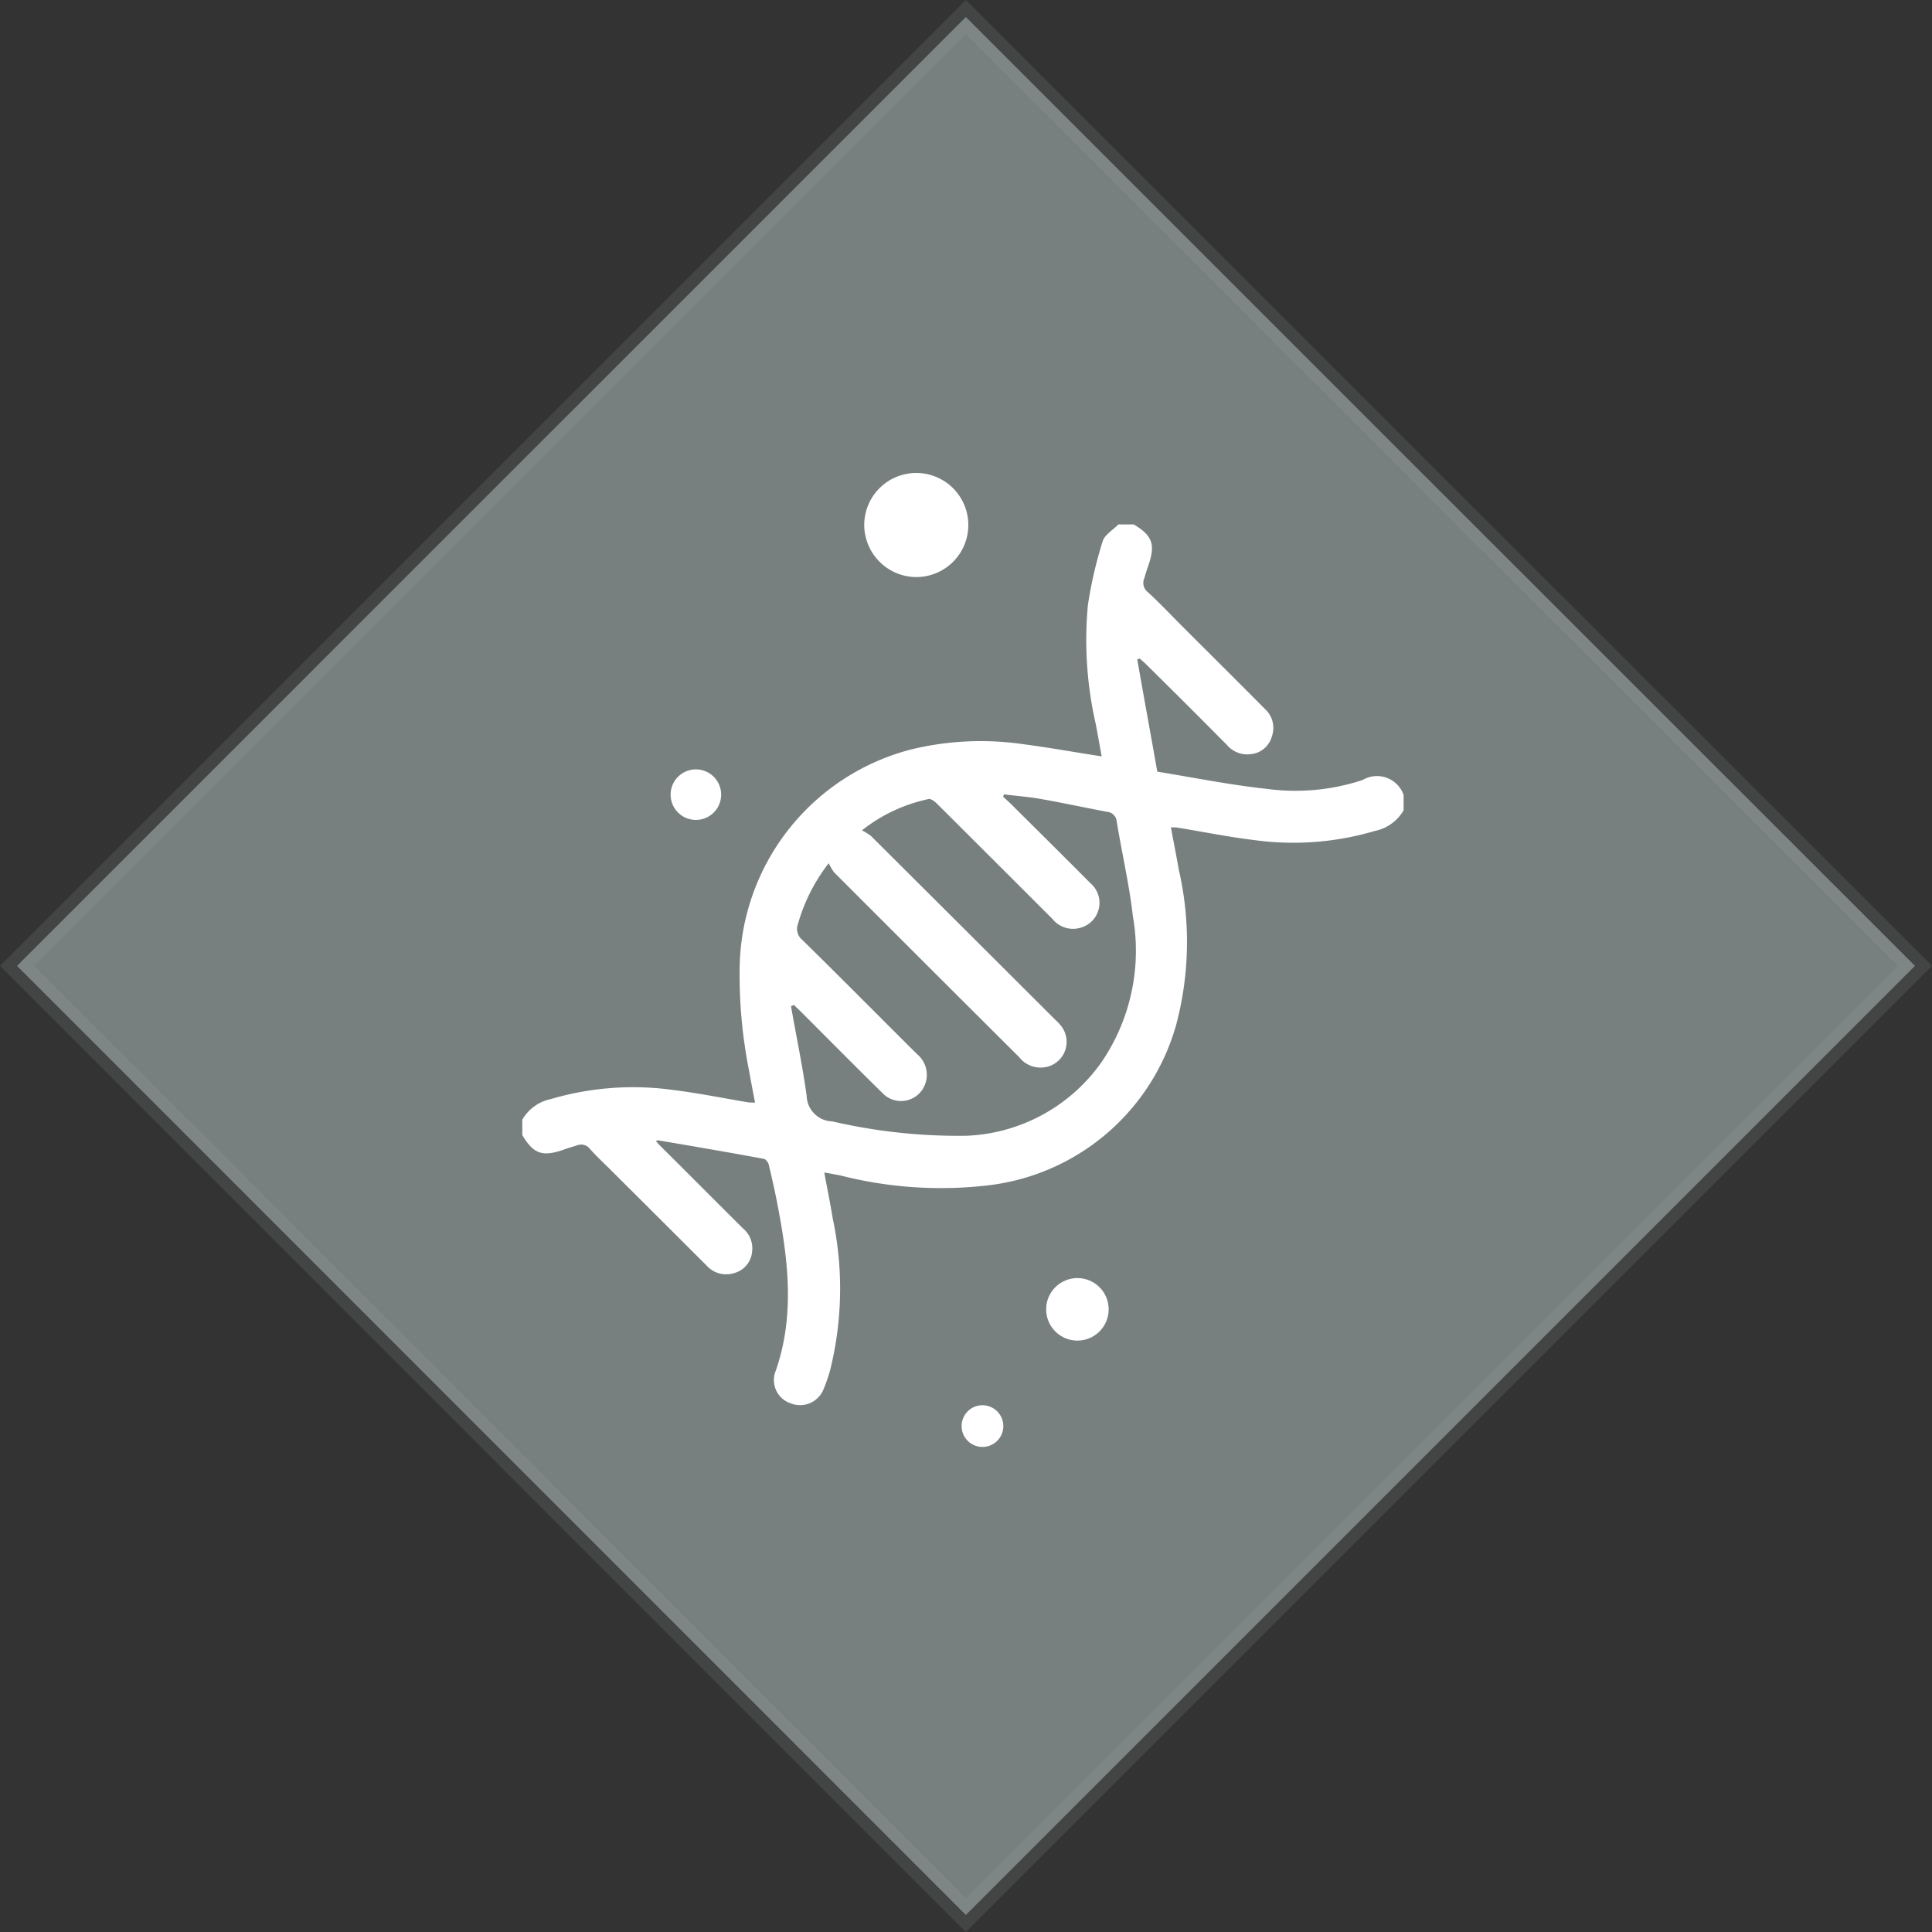
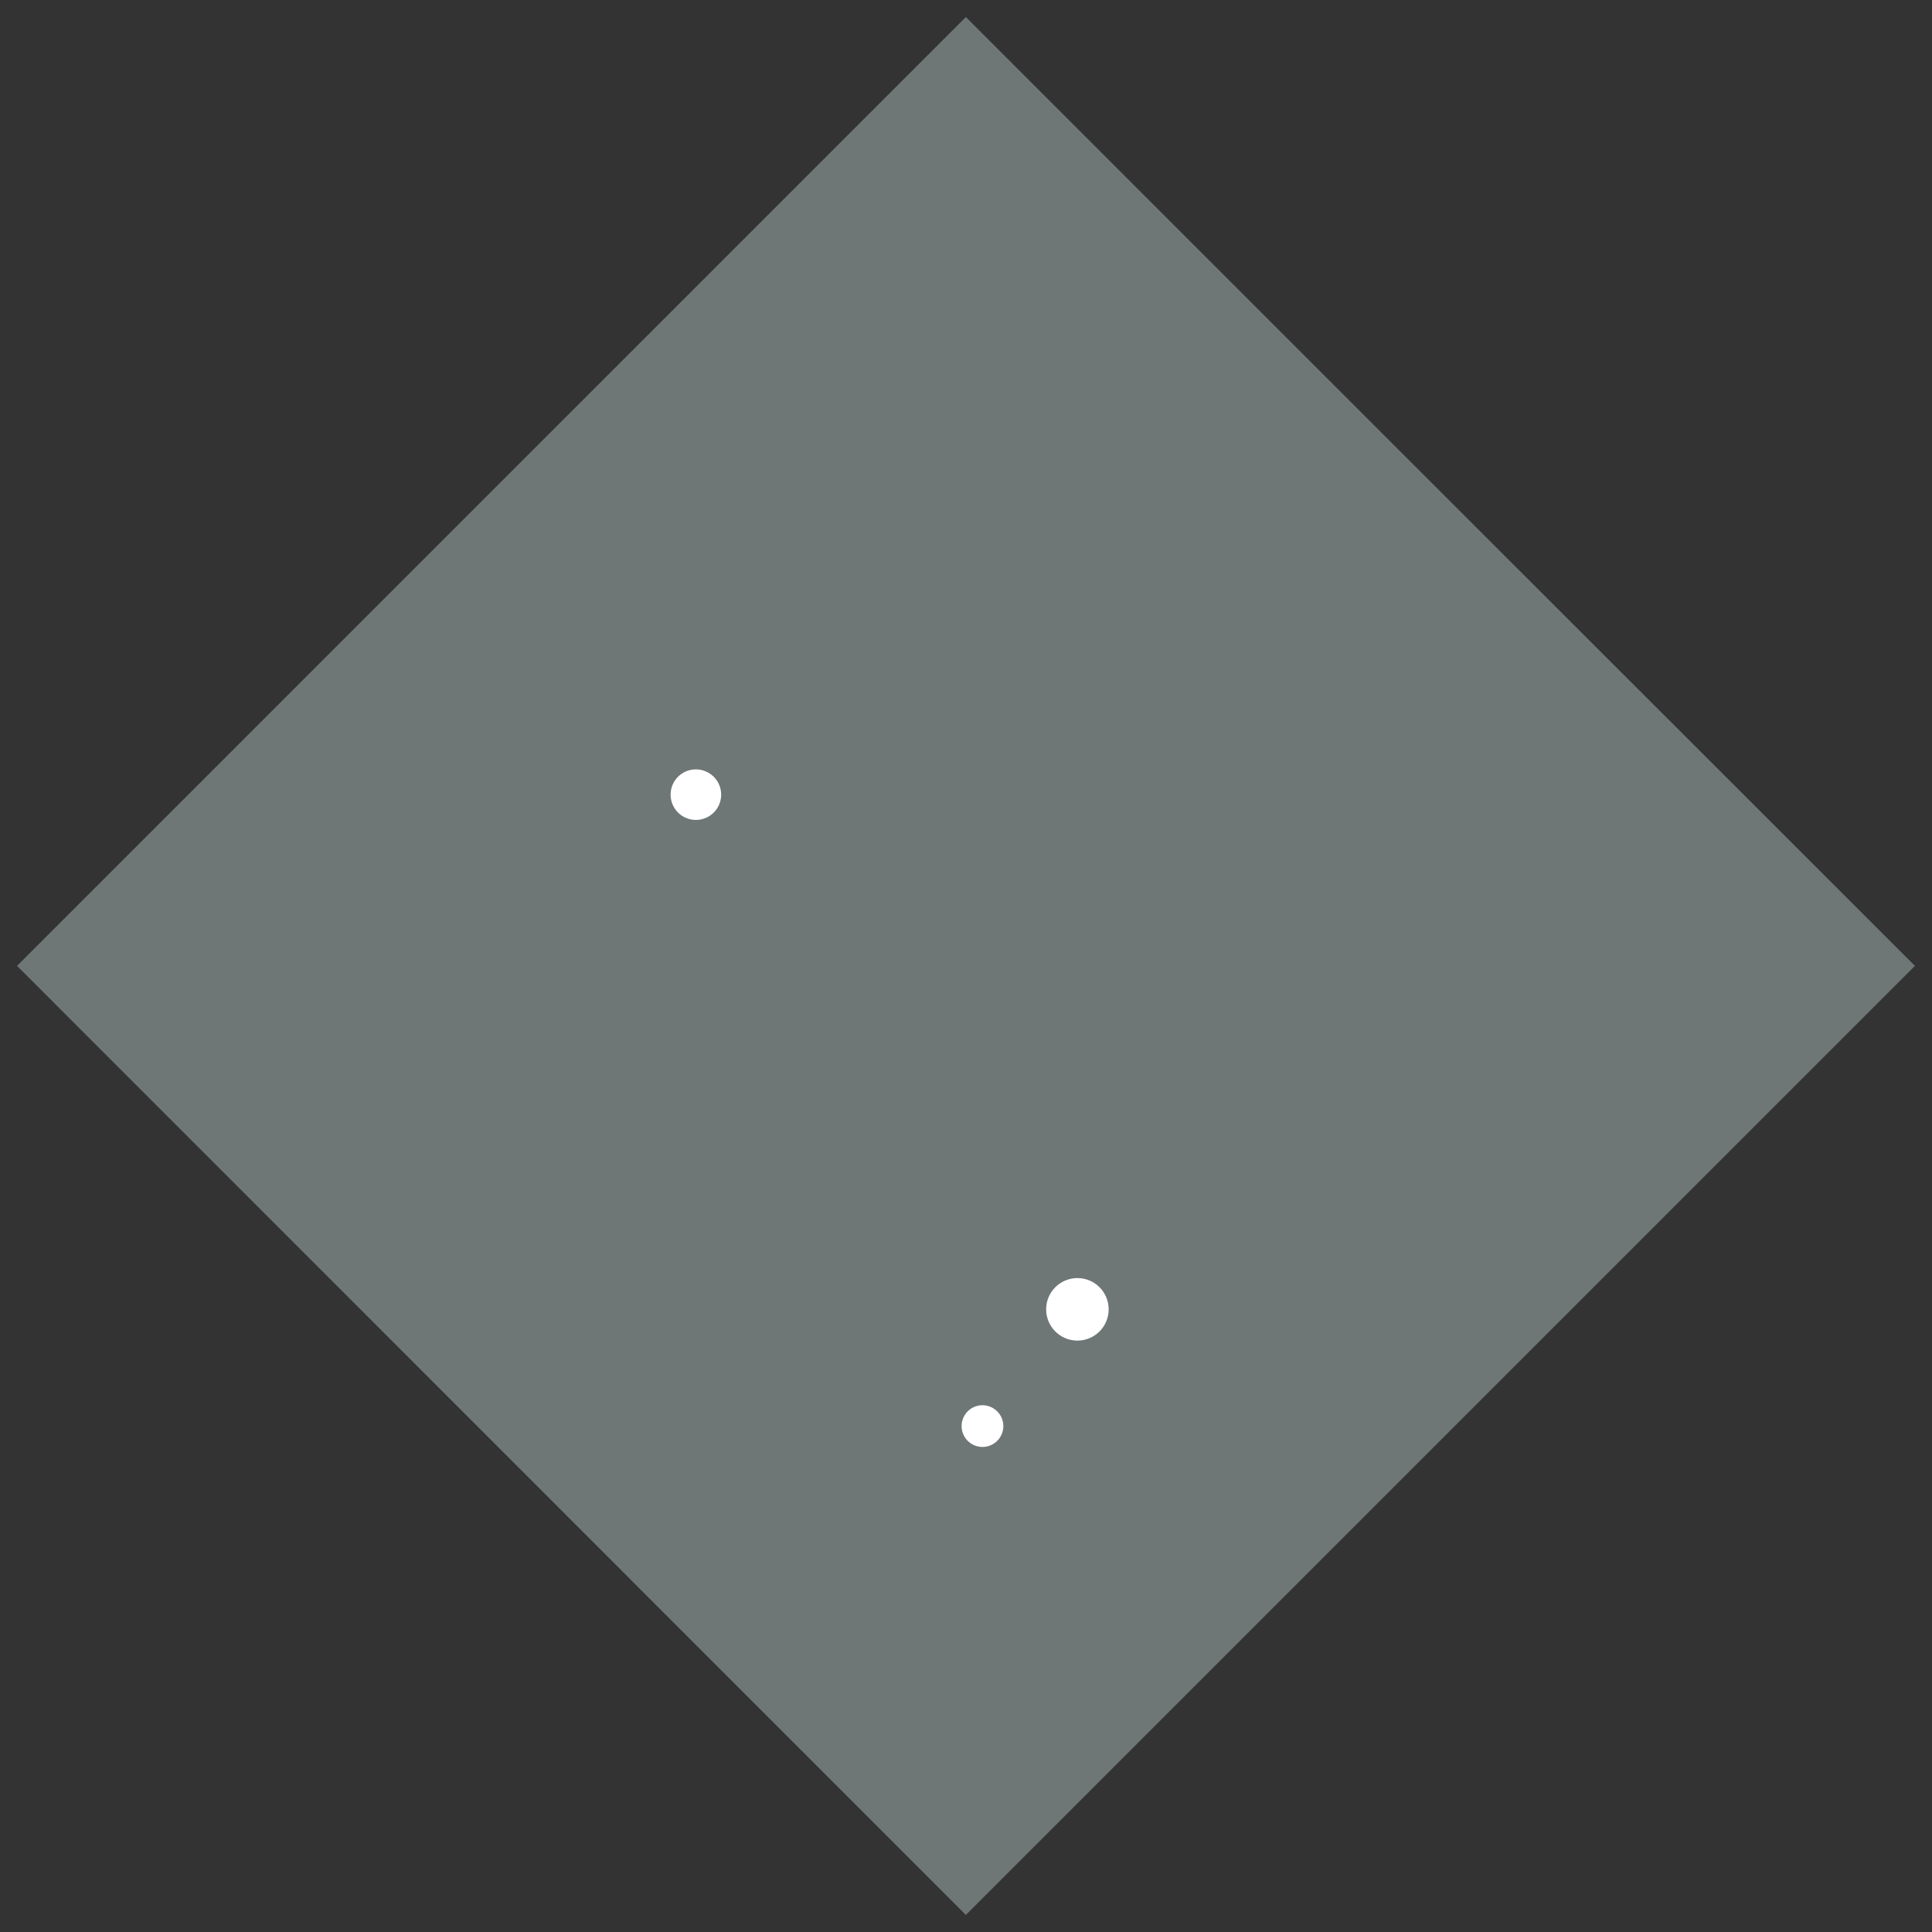
<svg xmlns="http://www.w3.org/2000/svg" width="100.233" height="100.233" viewBox="0 0 100.233 100.233">
  <rect x="0" y="0" width="100.233" height="100.233" fill="#333333" stroke="none" />
  <defs>
    <style>
      .cls-1 {
        fill: #69706f;
        stroke: #69706f;
        stroke-miterlimit: 10;
        stroke-width: 1.25px;
        opacity: 0.3;
        mix-blend-mode: multiply;
        isolation: isolate;
      }

      .cls-2 {
        fill: rgba(173,186,187,0.5);
      }

      .cls-3 {
        fill: #fff;
      }
    </style>
  </defs>
  <g id="Layer_6" transform="translate(0.884 0.884)">
-     <path id="Path_2059" data-name="Path 2059" class="cls-1" d="M72.694,23.468h0L59.661,10.435,50.116.89h0L21.967,29.038h0L.89,50.116,50.116,99.355,99.355,50.116Z" transform="translate(-0.89 -0.89)" />
    <path id="Path_2060" data-name="Path 2060" class="cls-2" d="M72.694,23.468h0L59.661,10.435,50.116.89h0L21.967,29.038h0L.89,50.116,50.116,99.355,99.355,50.116Z" transform="translate(-0.89 -0.89)" />
    <path id="Path_2061" data-name="Path 2061" class="cls-3" d="M27.281,29.76a1.311,1.311,0,1,0,1.311,1.311A1.313,1.313,0,0,0,27.281,29.76Z" transform="translate(7.938 9.272)" />
    <path id="Path_2062" data-name="Path 2062" class="cls-3" d="M38.222,54.16A1.082,1.082,0,1,0,39.3,55.242,1.085,1.085,0,0,0,38.222,54.16Z" transform="translate(11.869 17.86)" />
-     <path id="Path_2063" data-name="Path 2063" class="cls-3" d="M36.1,23.788a2.7,2.7,0,1,0-2.7-2.7A2.712,2.712,0,0,0,36.1,23.788Z" transform="translate(10.553 5.266)" />
    <ellipse id="Ellipse_103" data-name="Ellipse 103" class="cls-3" cx="1.622" cy="1.622" rx="1.622" ry="1.622" transform="translate(53.39 65.423)" />
-     <path id="Path_2064" data-name="Path 2064" class="cls-3" d="M20.28,51.239a2.239,2.239,0,0,1,1.487-1.068,15.1,15.1,0,0,1,6.314-.473c1.325.162,2.636.433,3.948.649.081.014.176,0,.324.014-.108-.568-.216-1.122-.311-1.663a25.378,25.378,0,0,1-.487-5.354,11.858,11.858,0,0,1,8.923-11.316,15.293,15.293,0,0,1,5.759-.27c1.352.176,2.69.419,4.1.635-.108-.568-.2-1.122-.311-1.69a19.606,19.606,0,0,1-.406-6.152,21.943,21.943,0,0,1,.771-3.326c.108-.338.541-.581.811-.865H52c.973.581,1.136,1.041.757,2.136-.081.23-.149.446-.216.676a.6.6,0,0,0,.189.7c.635.581,1.23,1.217,1.839,1.825,1.406,1.406,2.826,2.812,4.232,4.232a1.327,1.327,0,0,1,.365,1.433,1.258,1.258,0,0,1-1.109.919,1.383,1.383,0,0,1-1.23-.487q-2.089-2.109-4.2-4.191c-.095-.095-.216-.189-.311-.284-.041.014-.081.027-.135.041.338,1.92.69,3.84,1.041,5.827,1.92.311,3.786.69,5.678.892a11.108,11.108,0,0,0,4.975-.46A1.463,1.463,0,0,1,66,34.394v.8a2.239,2.239,0,0,1-1.487,1.068,14.91,14.91,0,0,1-6.273.473c-1.338-.162-2.663-.433-4-.649-.081-.014-.176,0-.311-.014.135.757.284,1.474.406,2.19a16.749,16.749,0,0,1-.122,8.017,11.525,11.525,0,0,1-9.64,8.355,21.07,21.07,0,0,1-7.747-.487c-.27-.054-.541-.108-.879-.162.149.825.311,1.6.433,2.366a17.5,17.5,0,0,1-.135,7.9,8.6,8.6,0,0,1-.365,1.041,1.313,1.313,0,0,1-1.69.662,1.268,1.268,0,0,1-.8-1.582c1.028-2.853.7-5.732.149-8.612-.135-.73-.3-1.447-.473-2.177-.027-.122-.162-.3-.27-.311-1.825-.338-3.65-.649-5.476-.96a.27.27,0,0,0-.108.041c.108.122.2.23.3.324,1.406,1.393,2.8,2.8,4.2,4.191a1.35,1.35,0,0,1,.487,1.23,1.256,1.256,0,0,1-.919,1.1,1.364,1.364,0,0,1-1.433-.379q-2.494-2.494-4.989-4.975c-.352-.352-.73-.7-1.068-1.082a.577.577,0,0,0-.7-.176c-.23.068-.46.135-.676.216-1.1.379-1.555.216-2.136-.757v-.8Zm15.886-13.29a9.219,9.219,0,0,0-1.582,3.123.743.743,0,0,0,.23.852c2,1.96,3.961,3.948,5.949,5.922a1.389,1.389,0,0,1,.46,1.406,1.334,1.334,0,0,1-2.3.568C37.5,48.427,36.1,47.008,34.692,45.6c-.108-.108-.216-.2-.324-.311-.054.027-.095.041-.149.068.27,1.541.595,3.083.811,4.637a1.369,1.369,0,0,0,1.338,1.338,28.872,28.872,0,0,0,6.976.744,9.015,9.015,0,0,0,6.99-3.826,10.262,10.262,0,0,0,1.622-7.558c-.189-1.649-.568-3.272-.838-4.908a.551.551,0,0,0-.5-.514c-1.163-.216-2.325-.473-3.5-.676-.608-.108-1.244-.149-1.852-.23l-.041.122c.2.189.419.379.608.581,1.311,1.3,2.623,2.6,3.921,3.907a1.341,1.341,0,0,1-.568,2.325,1.371,1.371,0,0,1-1.406-.473q-3-3-6-5.989c-.108-.108-.311-.257-.419-.23A8.342,8.342,0,0,0,37.9,36.232a3.417,3.417,0,0,1,.46.284q4.766,4.745,9.545,9.518a3.524,3.524,0,0,1,.311.324,1.335,1.335,0,0,1-.69,2.136,1.41,1.41,0,0,1-1.474-.5q-4.806-4.786-9.6-9.586a2.754,2.754,0,0,1-.27-.46Z" transform="translate(5.935 5.963)" />
  </g>
</svg>